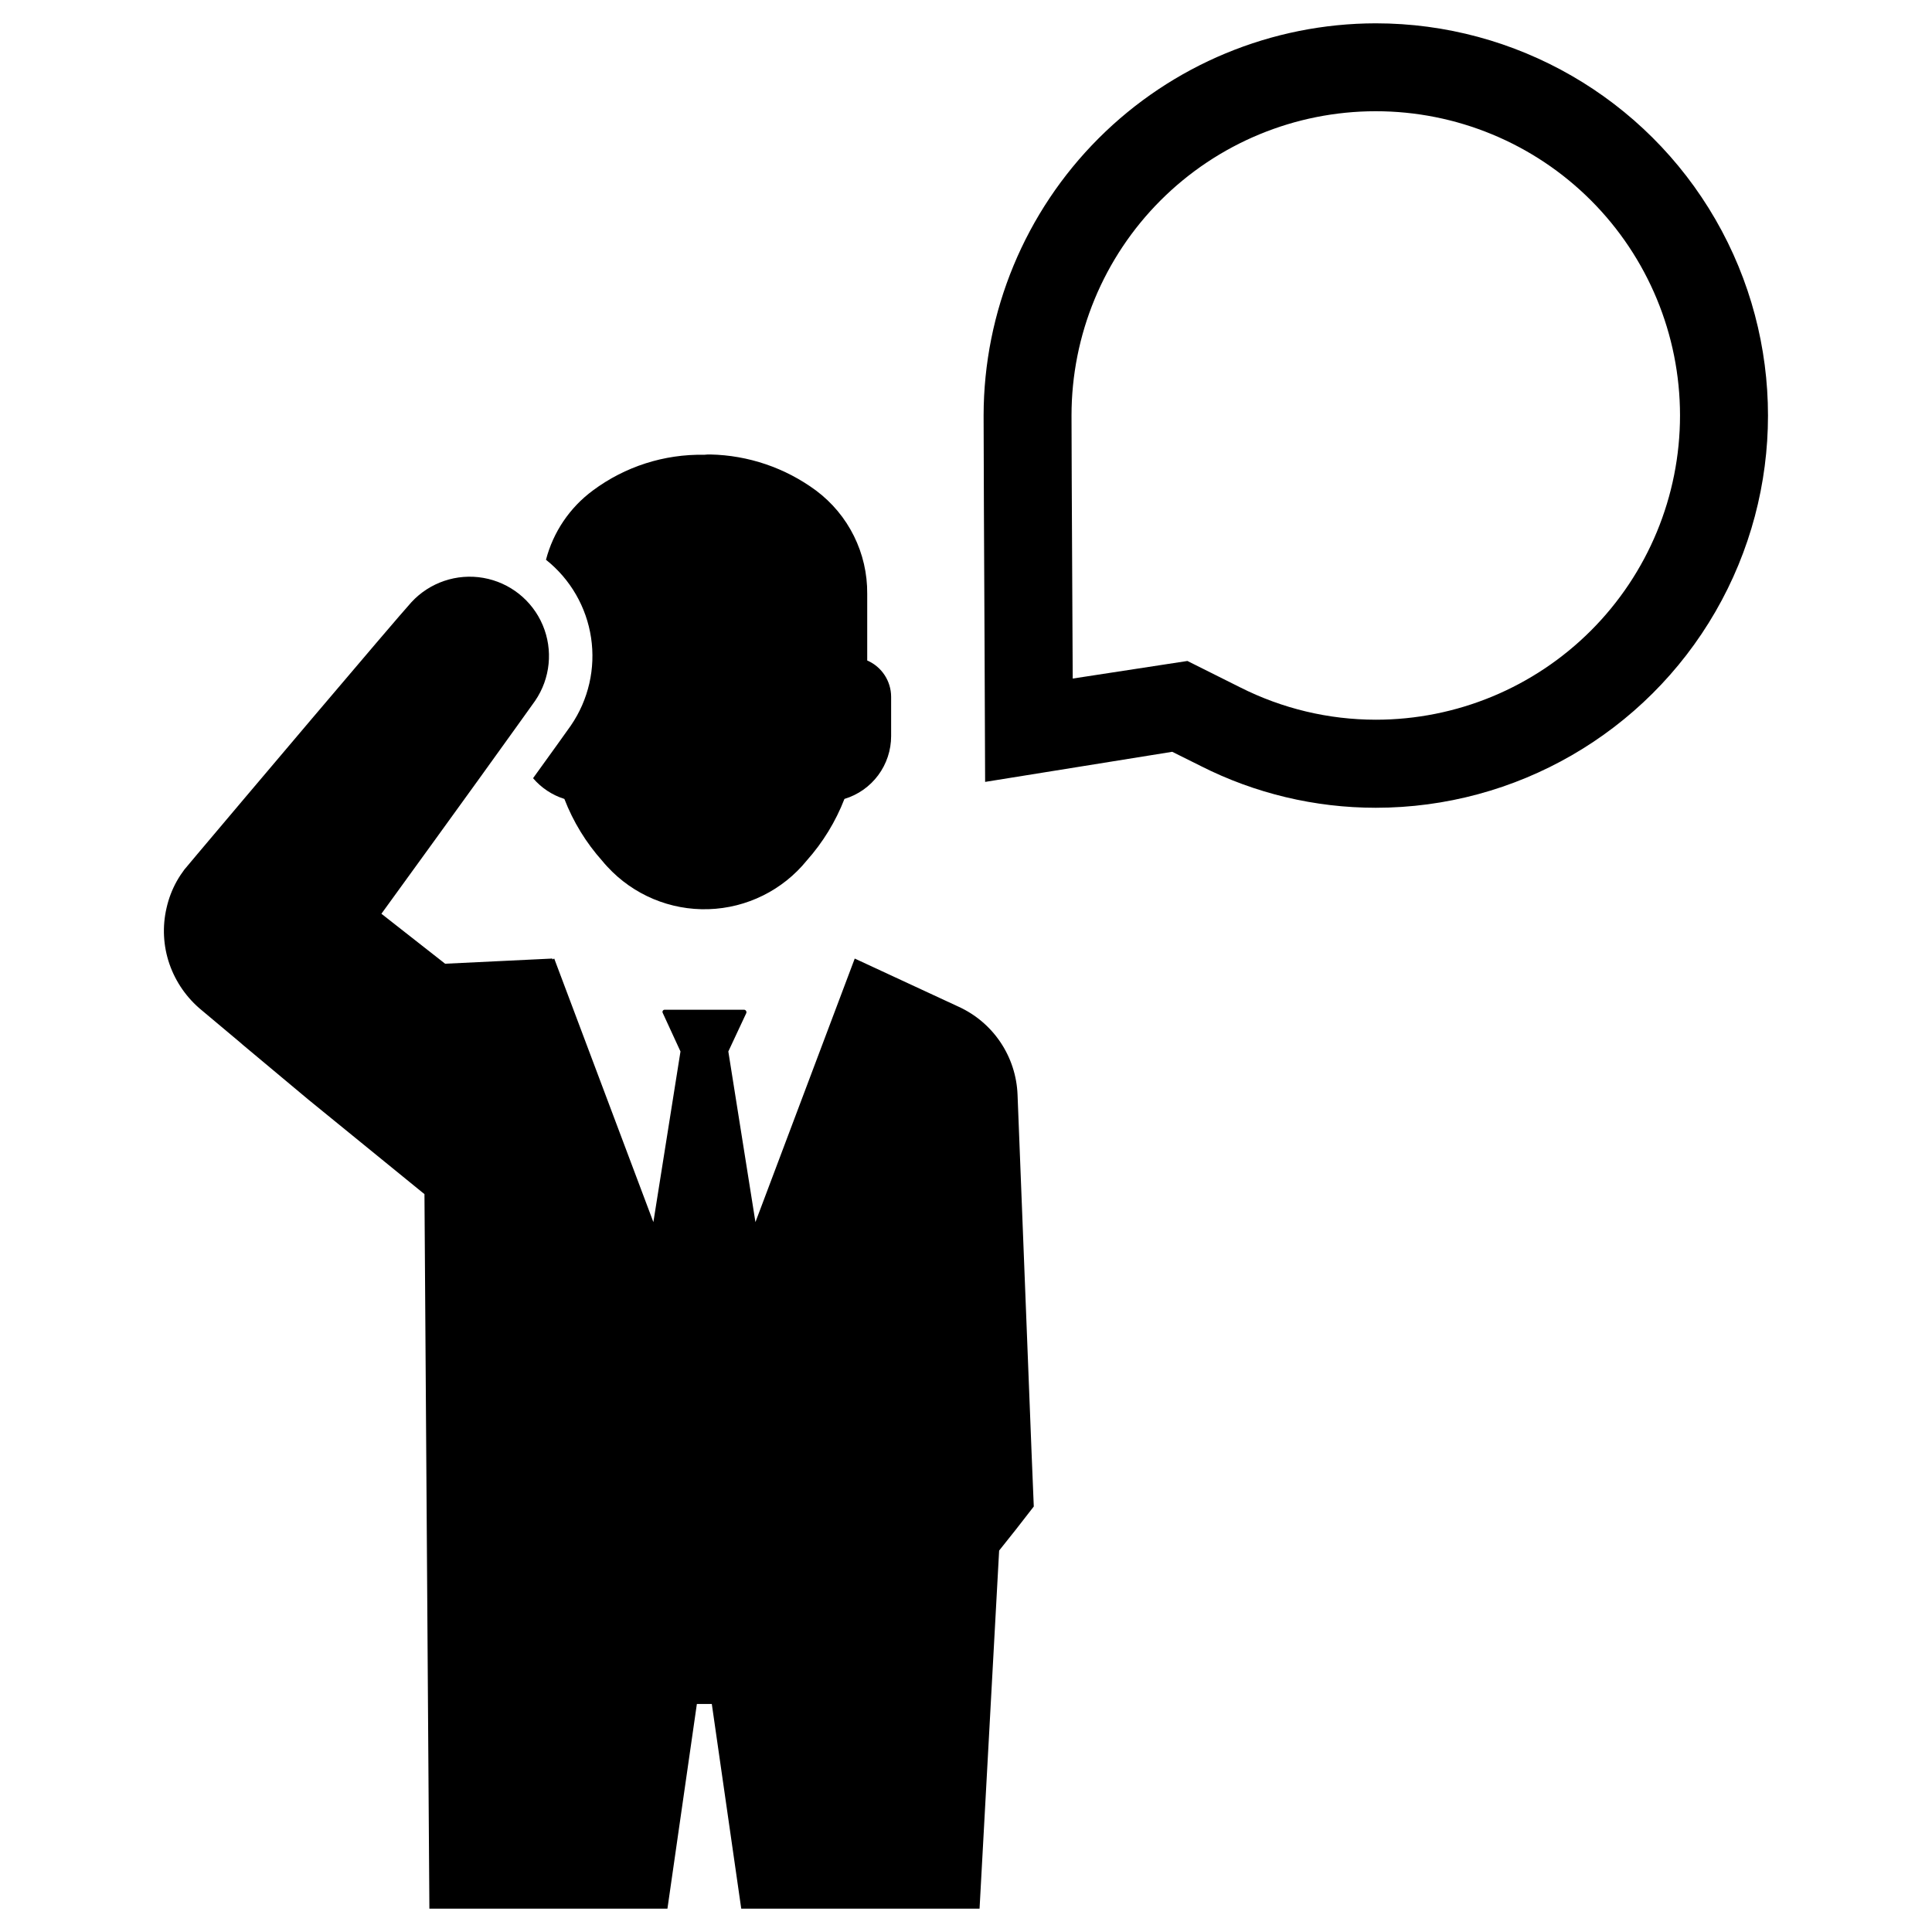
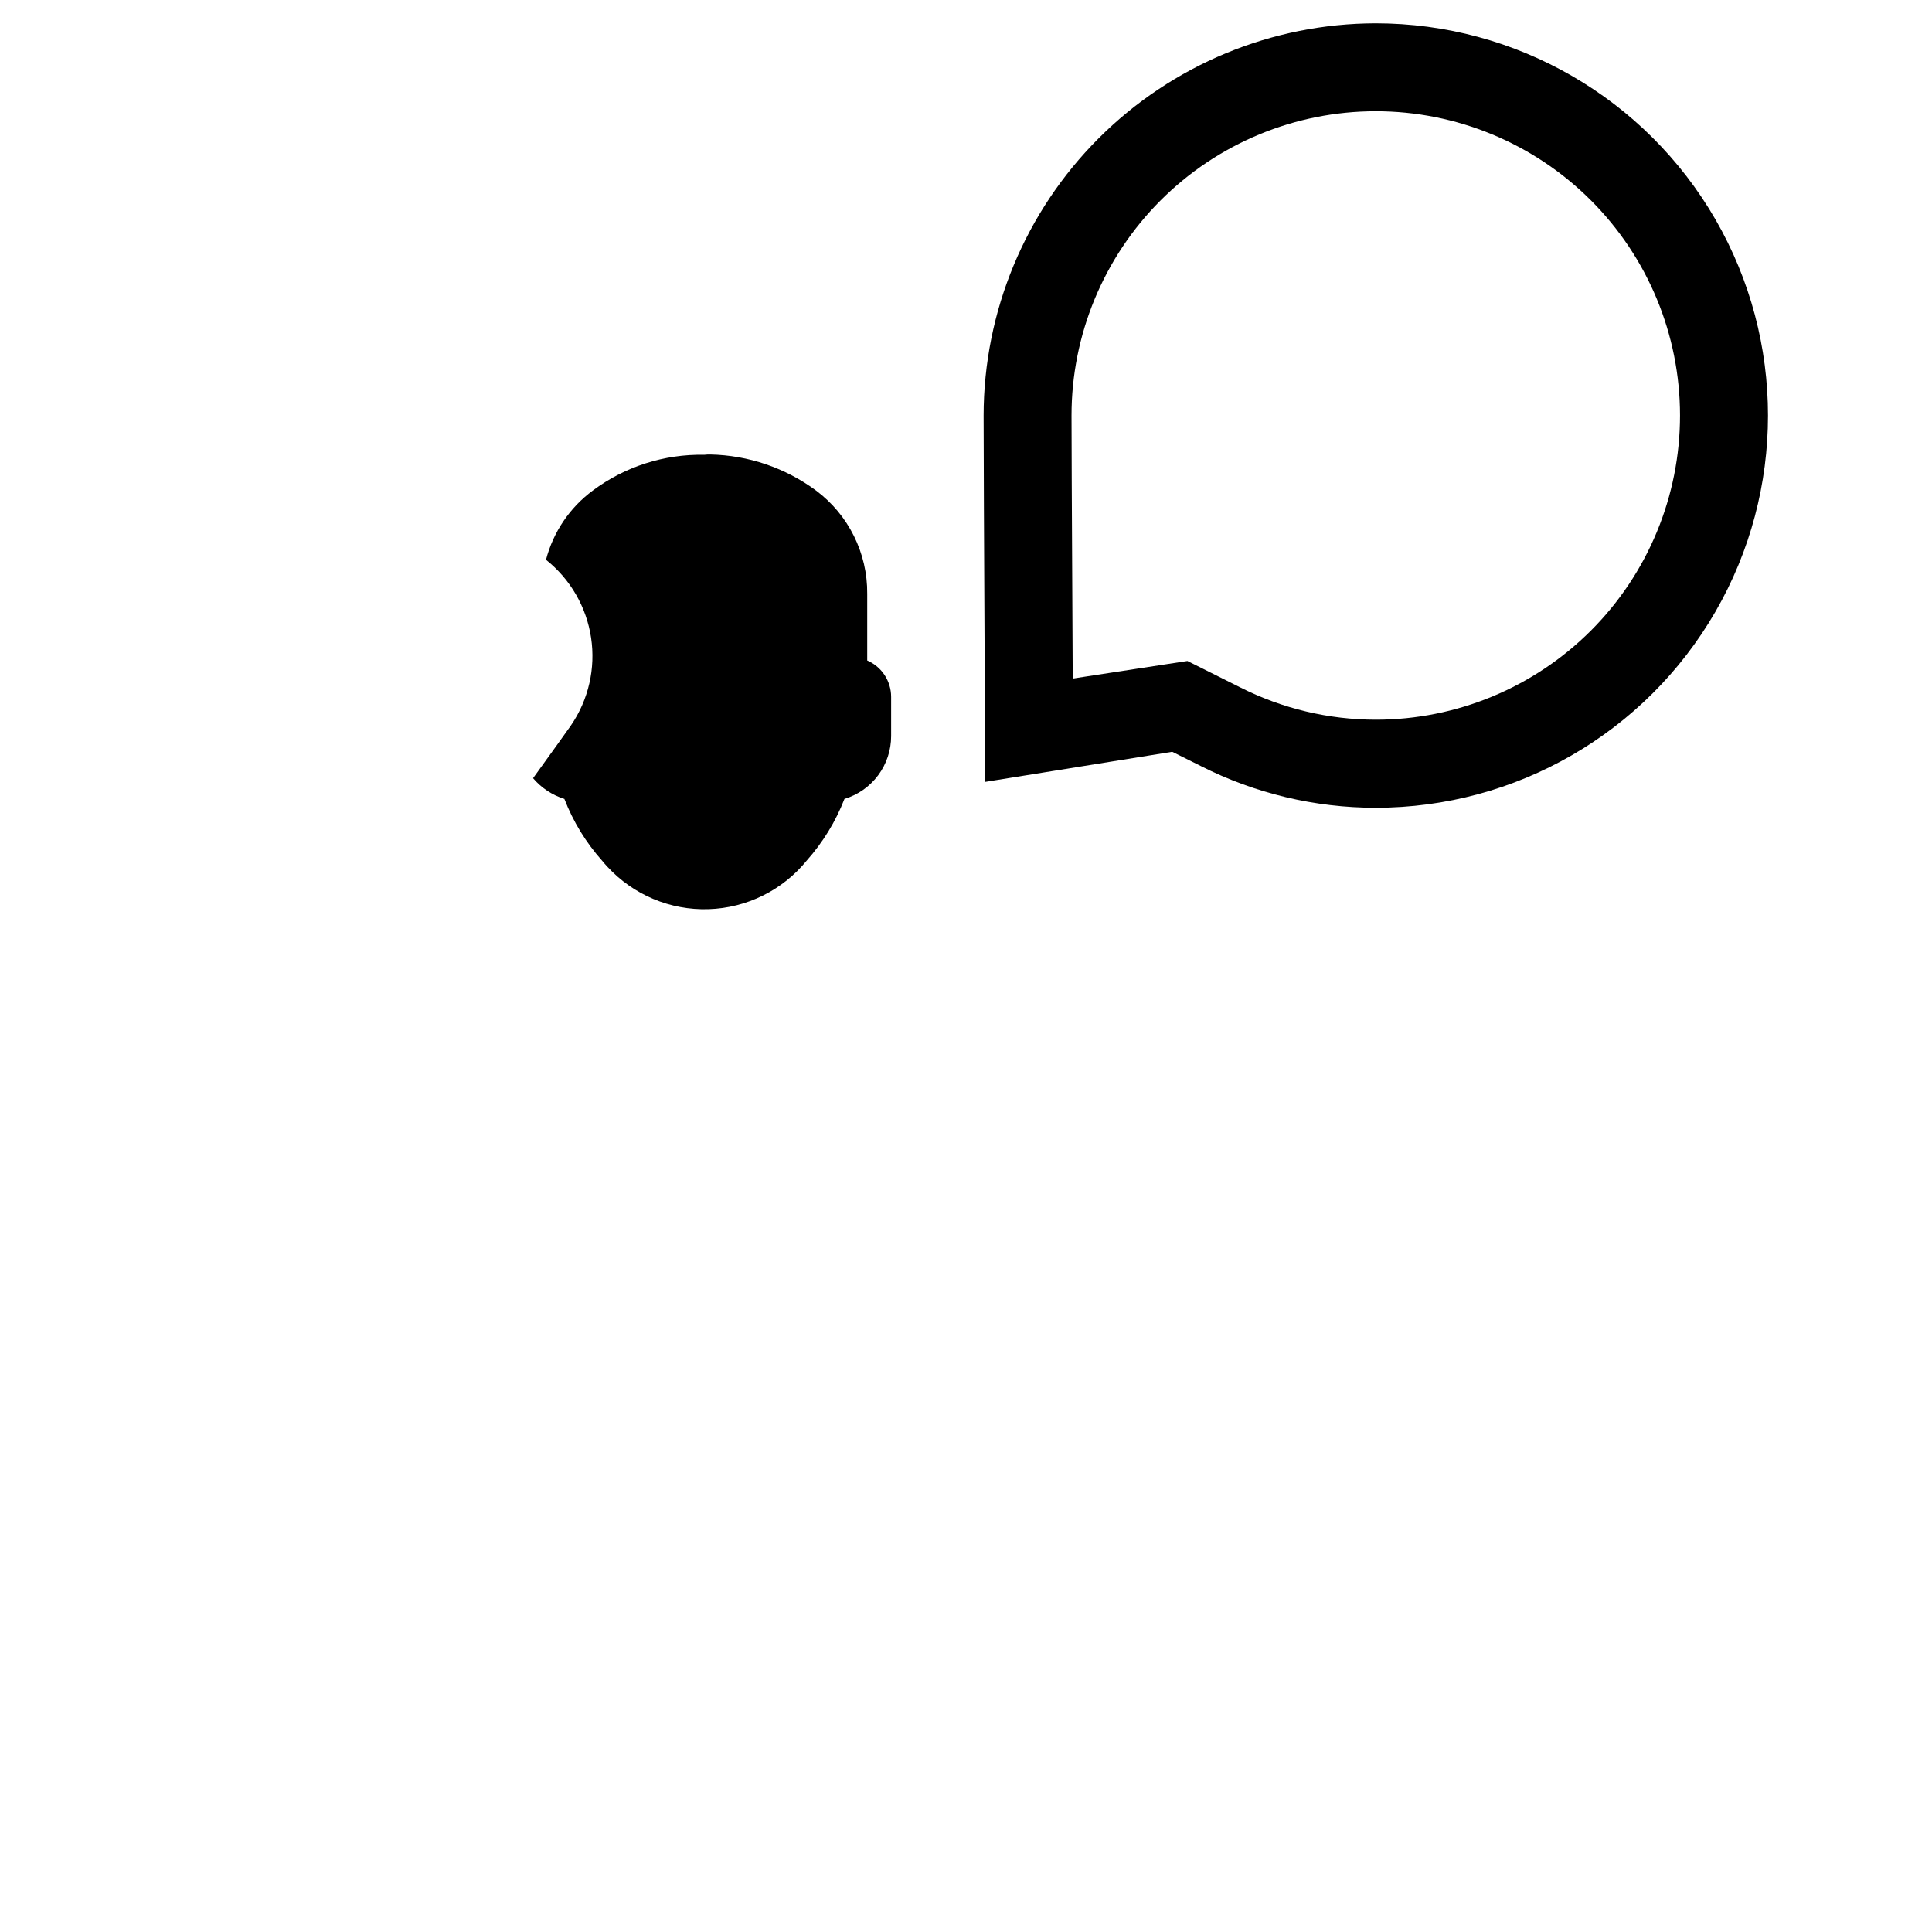
<svg xmlns="http://www.w3.org/2000/svg" fill="#000000" width="800px" height="800px" version="1.1" viewBox="144 144 512 512">
  <g>
    <path d="m295.33 336.21c-1.152 1.652-5.07 7.106-10.066 14.023h0.004c2.195 2.57 5.07 4.477 8.297 5.492 2.336 6.047 5.746 11.617 10.066 16.445 0.422 0.539 0.883 1.039 1.344 1.535 6.875 7.457 16.652 11.559 26.789 11.238 10.137-0.316 19.641-5.019 26.035-12.891 4.277-4.805 7.66-10.332 9.988-16.328 3.574-1.078 6.707-3.277 8.938-6.273 2.227-2.992 3.43-6.629 3.434-10.359v-10.414c0-4.188-2.492-7.981-6.336-9.641v-17.672c0.094-10.777-4.957-20.957-13.602-27.395-8.125-5.992-17.91-9.324-28.008-9.527-0.527-0.008-1.051 0.02-1.574 0.078-10.613-0.207-20.992 3.117-29.504 9.449-6.137 4.527-10.531 11.023-12.449 18.402h0.039c6.434 5.125 10.688 12.488 11.914 20.621 1.227 8.129-0.672 16.426-5.309 23.215z" />
-     <path d="m413.66 434.1c-0.191-4.941-1.746-9.73-4.492-13.84-2.746-4.109-6.578-7.379-11.07-9.441l-27.582-12.793-26.316 69.844-7.184-45.219 4.762-10.18c0.066-0.191 0.043-0.398-0.062-0.57-0.102-0.172-0.277-0.285-0.477-0.312h-21.051c-0.219-0.02-0.426 0.09-0.539 0.277-0.113 0.184-0.113 0.418 0 0.605l4.688 10.18-7.184 45.219-26.277-69.844-0.461 0.23-0.039-0.23-28.41 1.371-16.887-13.242s25.242-34.77 36.113-49.98c2.305-3.188 3.957-5.531 4.648-6.492v-0.004c4.019-5.898 4.769-13.438 1.988-20.016s-8.711-11.293-15.742-12.52c-7.035-1.227-14.211 1.203-19.055 6.449-4.57 5.031-46.484 54.594-56.742 66.77l-3.418 4.074h-0.004c-0.742 0.992-1.426 2.031-2.035 3.113-1.23 2.215-2.137 4.594-2.691 7.066-1.148 4.93-0.883 10.086 0.77 14.867 1.668 4.801 4.633 9.043 8.566 12.258l9.988 8.375 0.883 0.77 17.328 14.484 30.238 24.625 0.574 0.461 1.305 189.36h63.086l7.801-54.246h3.957l7.801 54.246h63.156l5.188-94.895 4.496-5.648 4.688-6.031-0.578-14.023z" />
    <path d="m508.59 150.18c-27.555 0.035-53.977 11-73.461 30.492-19.48 19.488-30.438 45.91-30.465 73.469 0 8.684 0.129 35.773 0.258 61.422l0.145 35.648 49.582-7.977 7.59 3.777-0.004 0.004c14.371 7.269 30.25 11.055 46.355 11.051 37.137 0 71.453-19.812 90.02-51.973 18.566-32.16 18.566-71.781 0-103.94-18.566-32.16-52.883-51.973-90.02-51.973zm0 184.55c-12.484-0.004-24.797-2.945-35.941-8.578l-13.969-6.988-30.402 4.66-0.125-25.426c-0.102-19.68-0.191-37.52-0.191-44.266v0.004c-0.008-21.387 8.48-41.898 23.598-57.027 15.117-15.125 35.621-23.629 57.008-23.633 21.387-0.008 41.898 8.484 57.023 23.602 15.125 15.117 23.625 35.629 23.629 57.012 0.004 21.387-8.492 41.898-23.609 57.02-15.121 15.125-35.633 23.621-57.02 23.621z" />
  </g>
</svg>